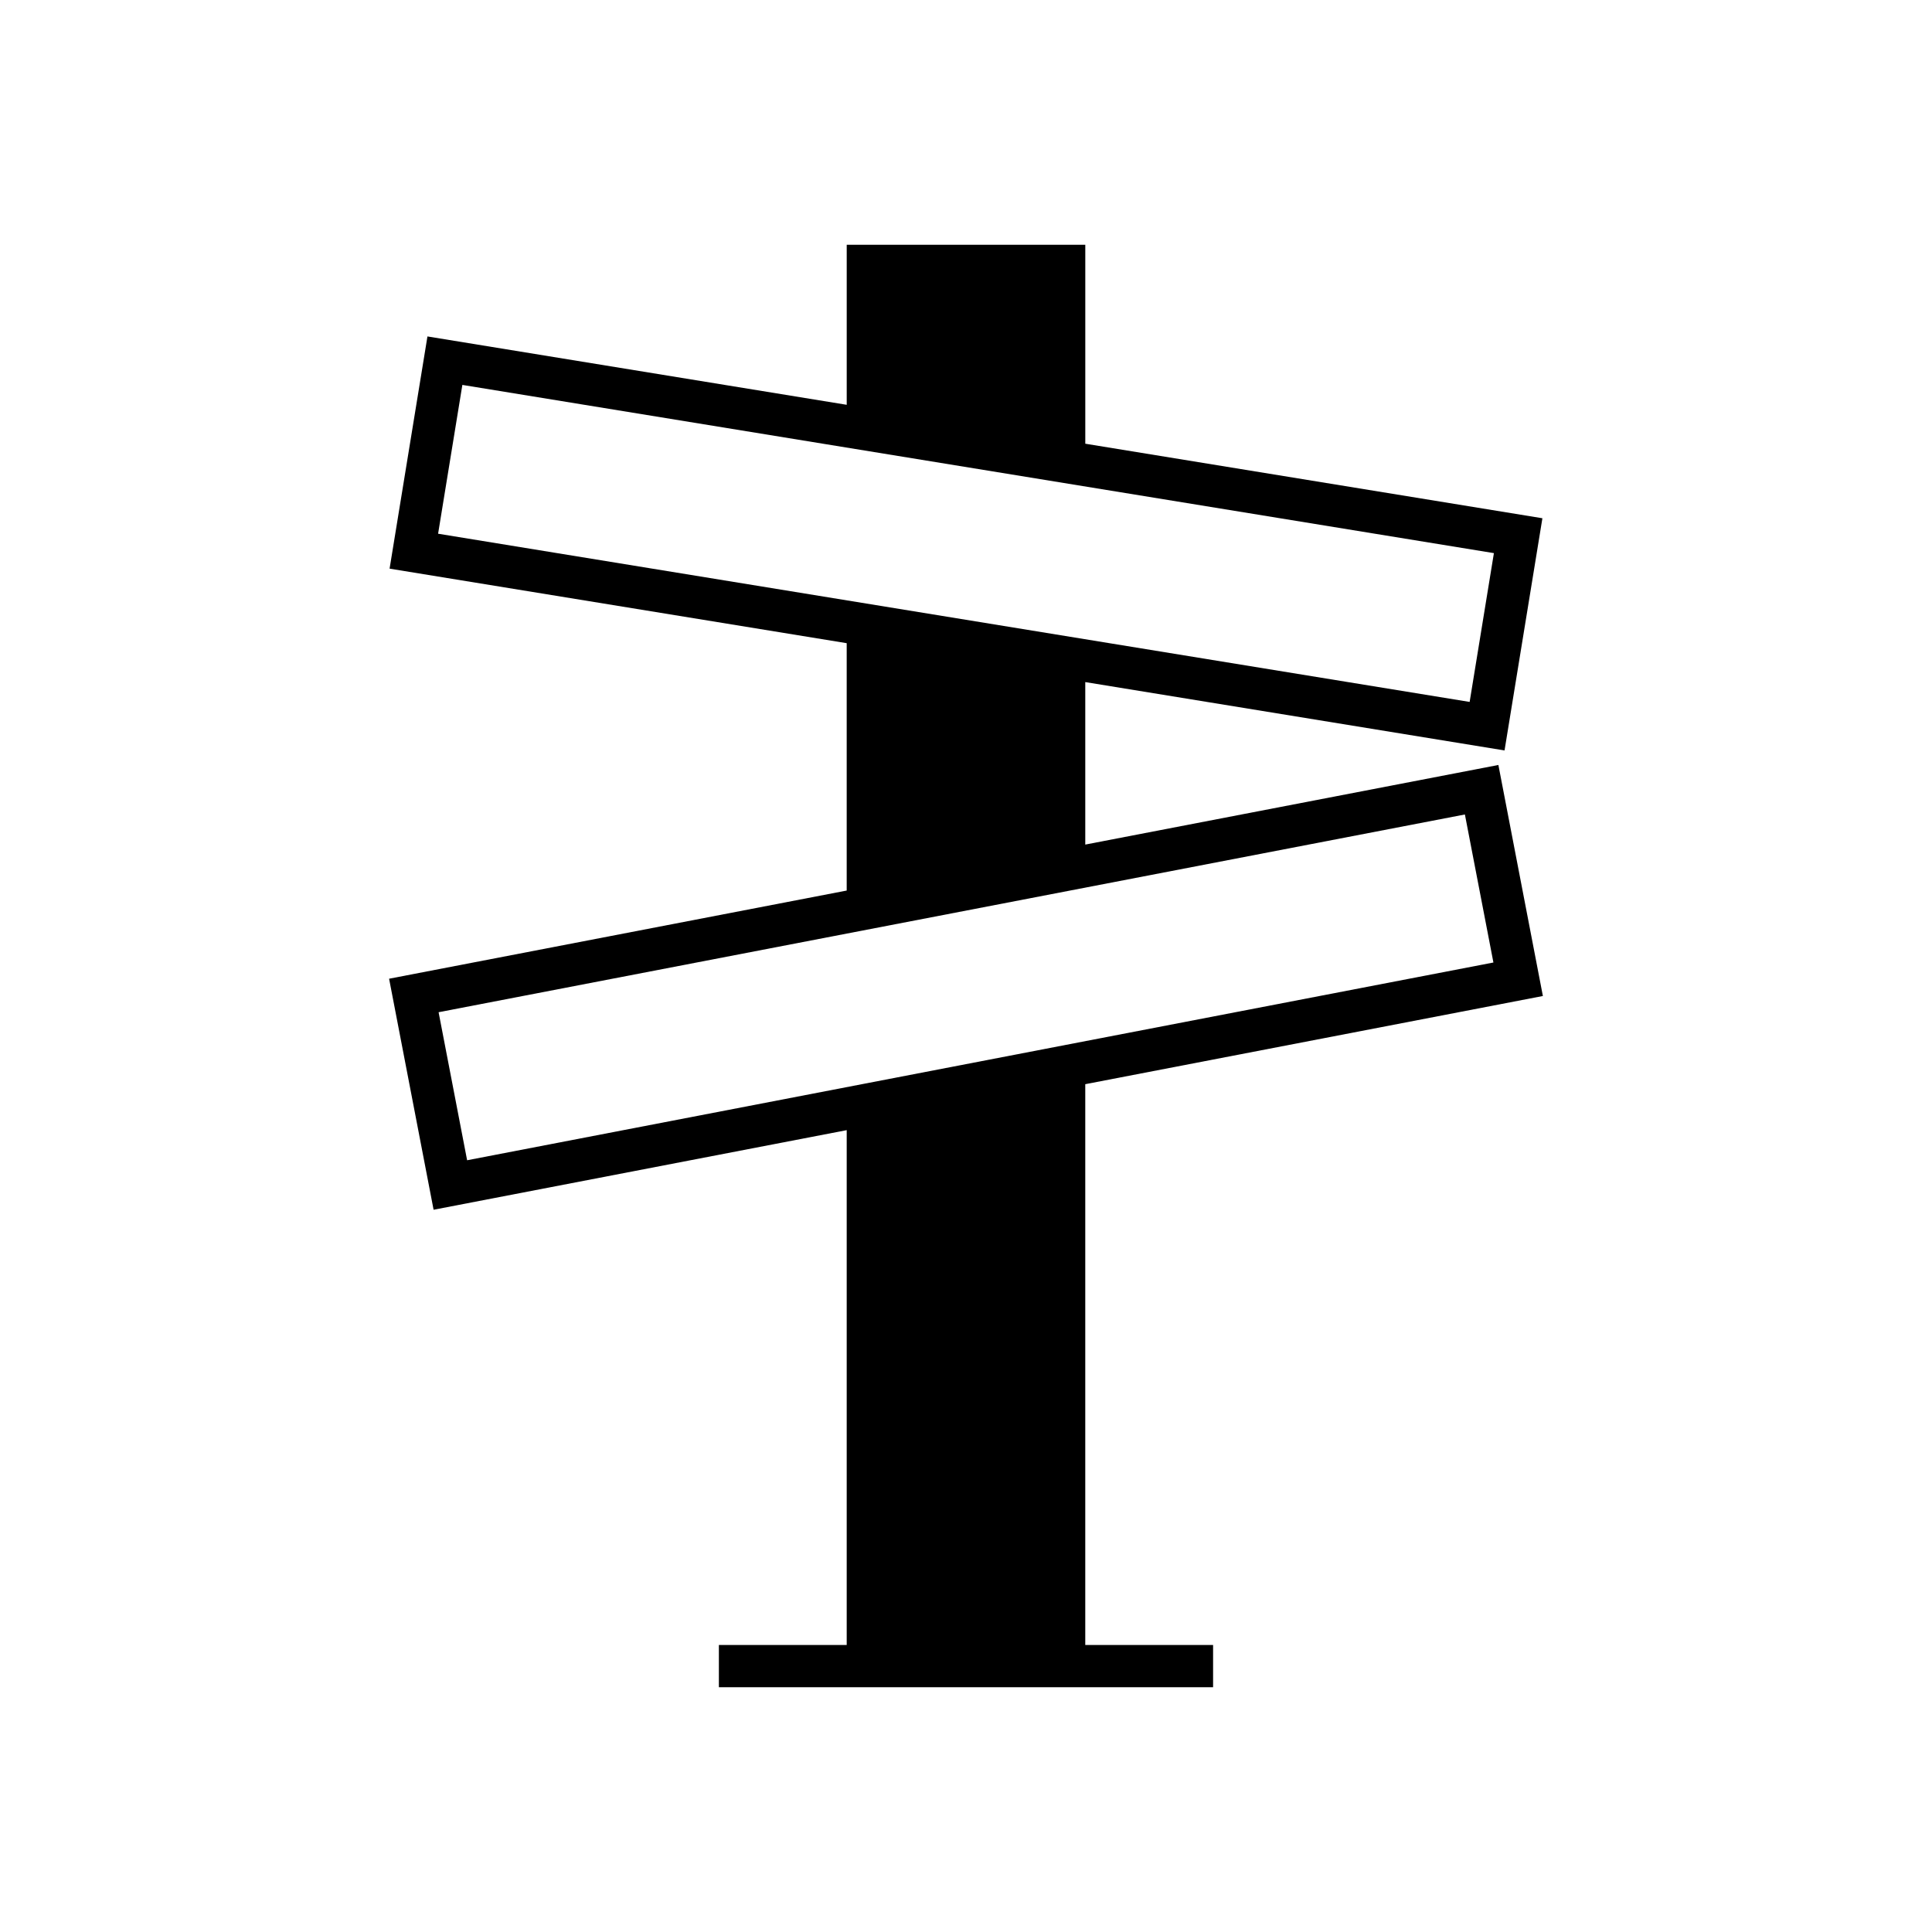
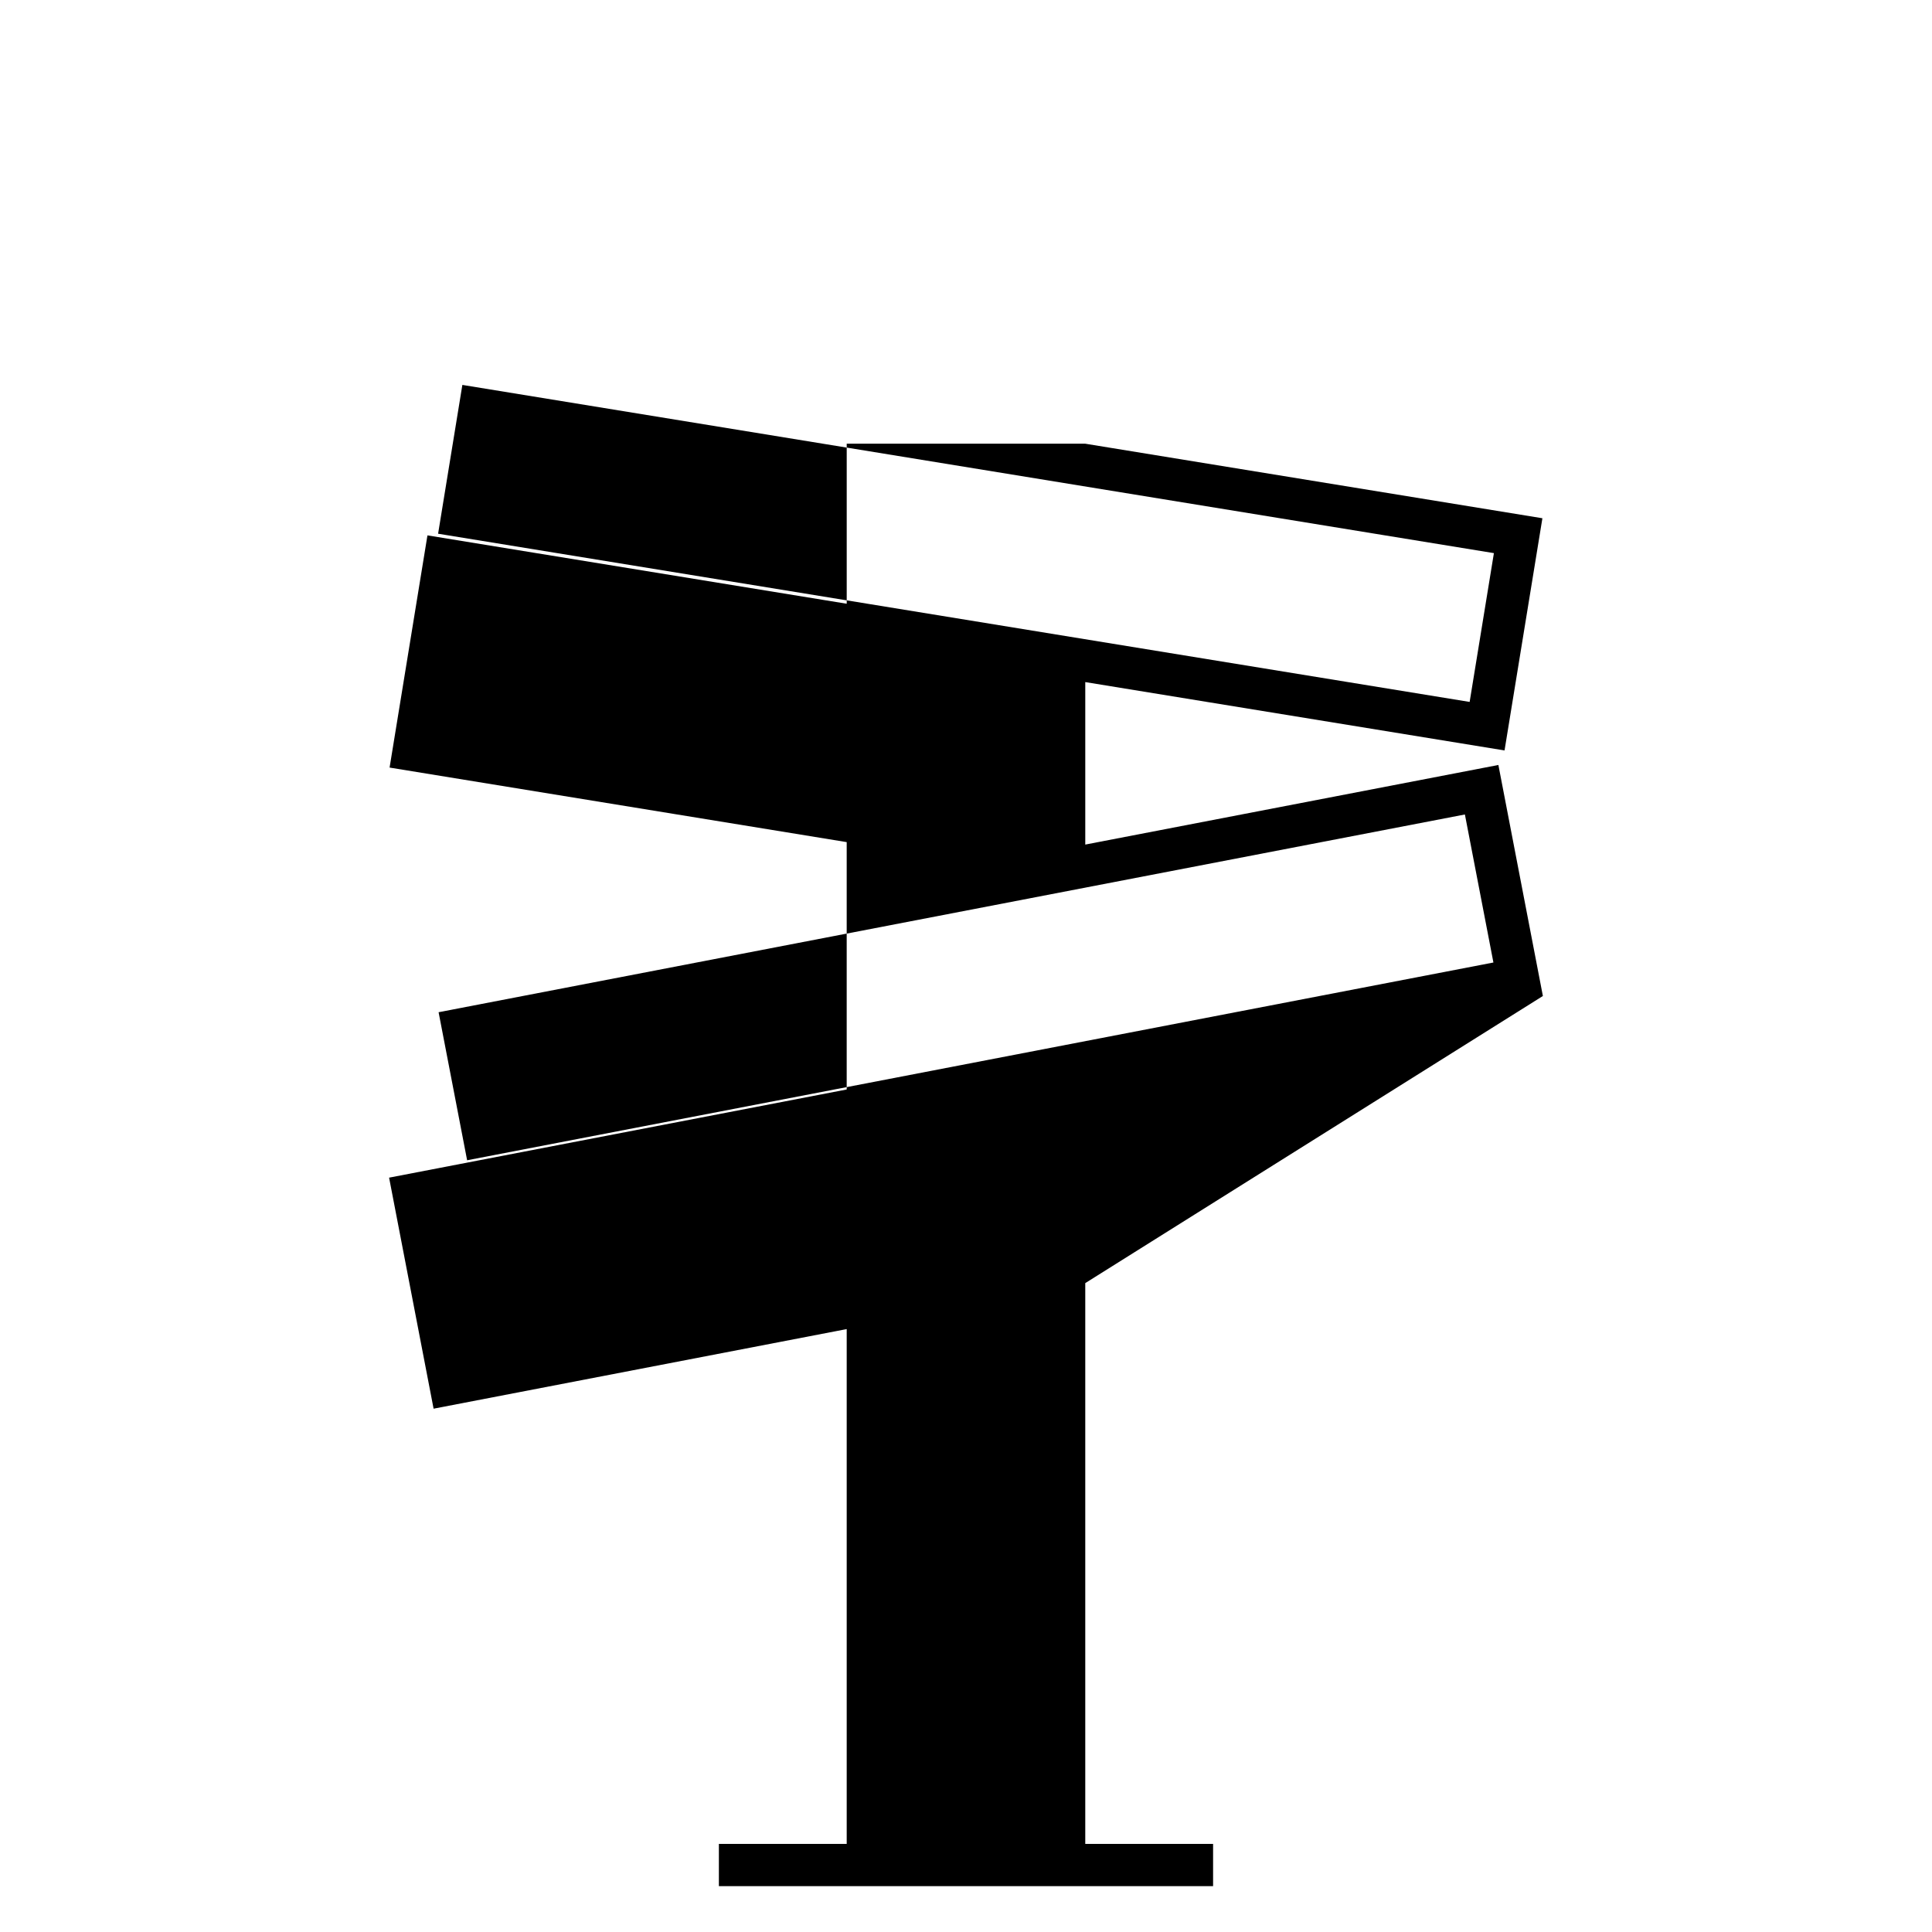
<svg xmlns="http://www.w3.org/2000/svg" fill="#000000" width="800px" height="800px" version="1.1" viewBox="144 144 512 512">
-   <path d="m552.88 407.95-11.793-61.223-109.48 21.094v-43.062l111.11 18.117 10.035-61.535-121.14-19.754v-52.719h-63.223v42.41l-111.11-18.117-10.035 61.535 121.14 19.754v65.555l-121.27 23.367 11.793 61.223 109.48-21.094v136.43h-33.875v11.195h130.97v-11.195h-33.875v-148.61zm-292.78-122.51 6.43-39.434 273.37 44.578-6.43 39.434zm7.691 166.04-7.559-39.23 271.98-52.406 7.559 39.23z" />
+   <path d="m552.88 407.95-11.793-61.223-109.48 21.094v-43.062l111.11 18.117 10.035-61.535-121.14-19.754h-63.223v42.41l-111.11-18.117-10.035 61.535 121.14 19.754v65.555l-121.27 23.367 11.793 61.223 109.48-21.094v136.43h-33.875v11.195h130.97v-11.195h-33.875v-148.61zm-292.78-122.51 6.43-39.434 273.37 44.578-6.43 39.434zm7.691 166.04-7.559-39.23 271.98-52.406 7.559 39.23z" />
</svg>